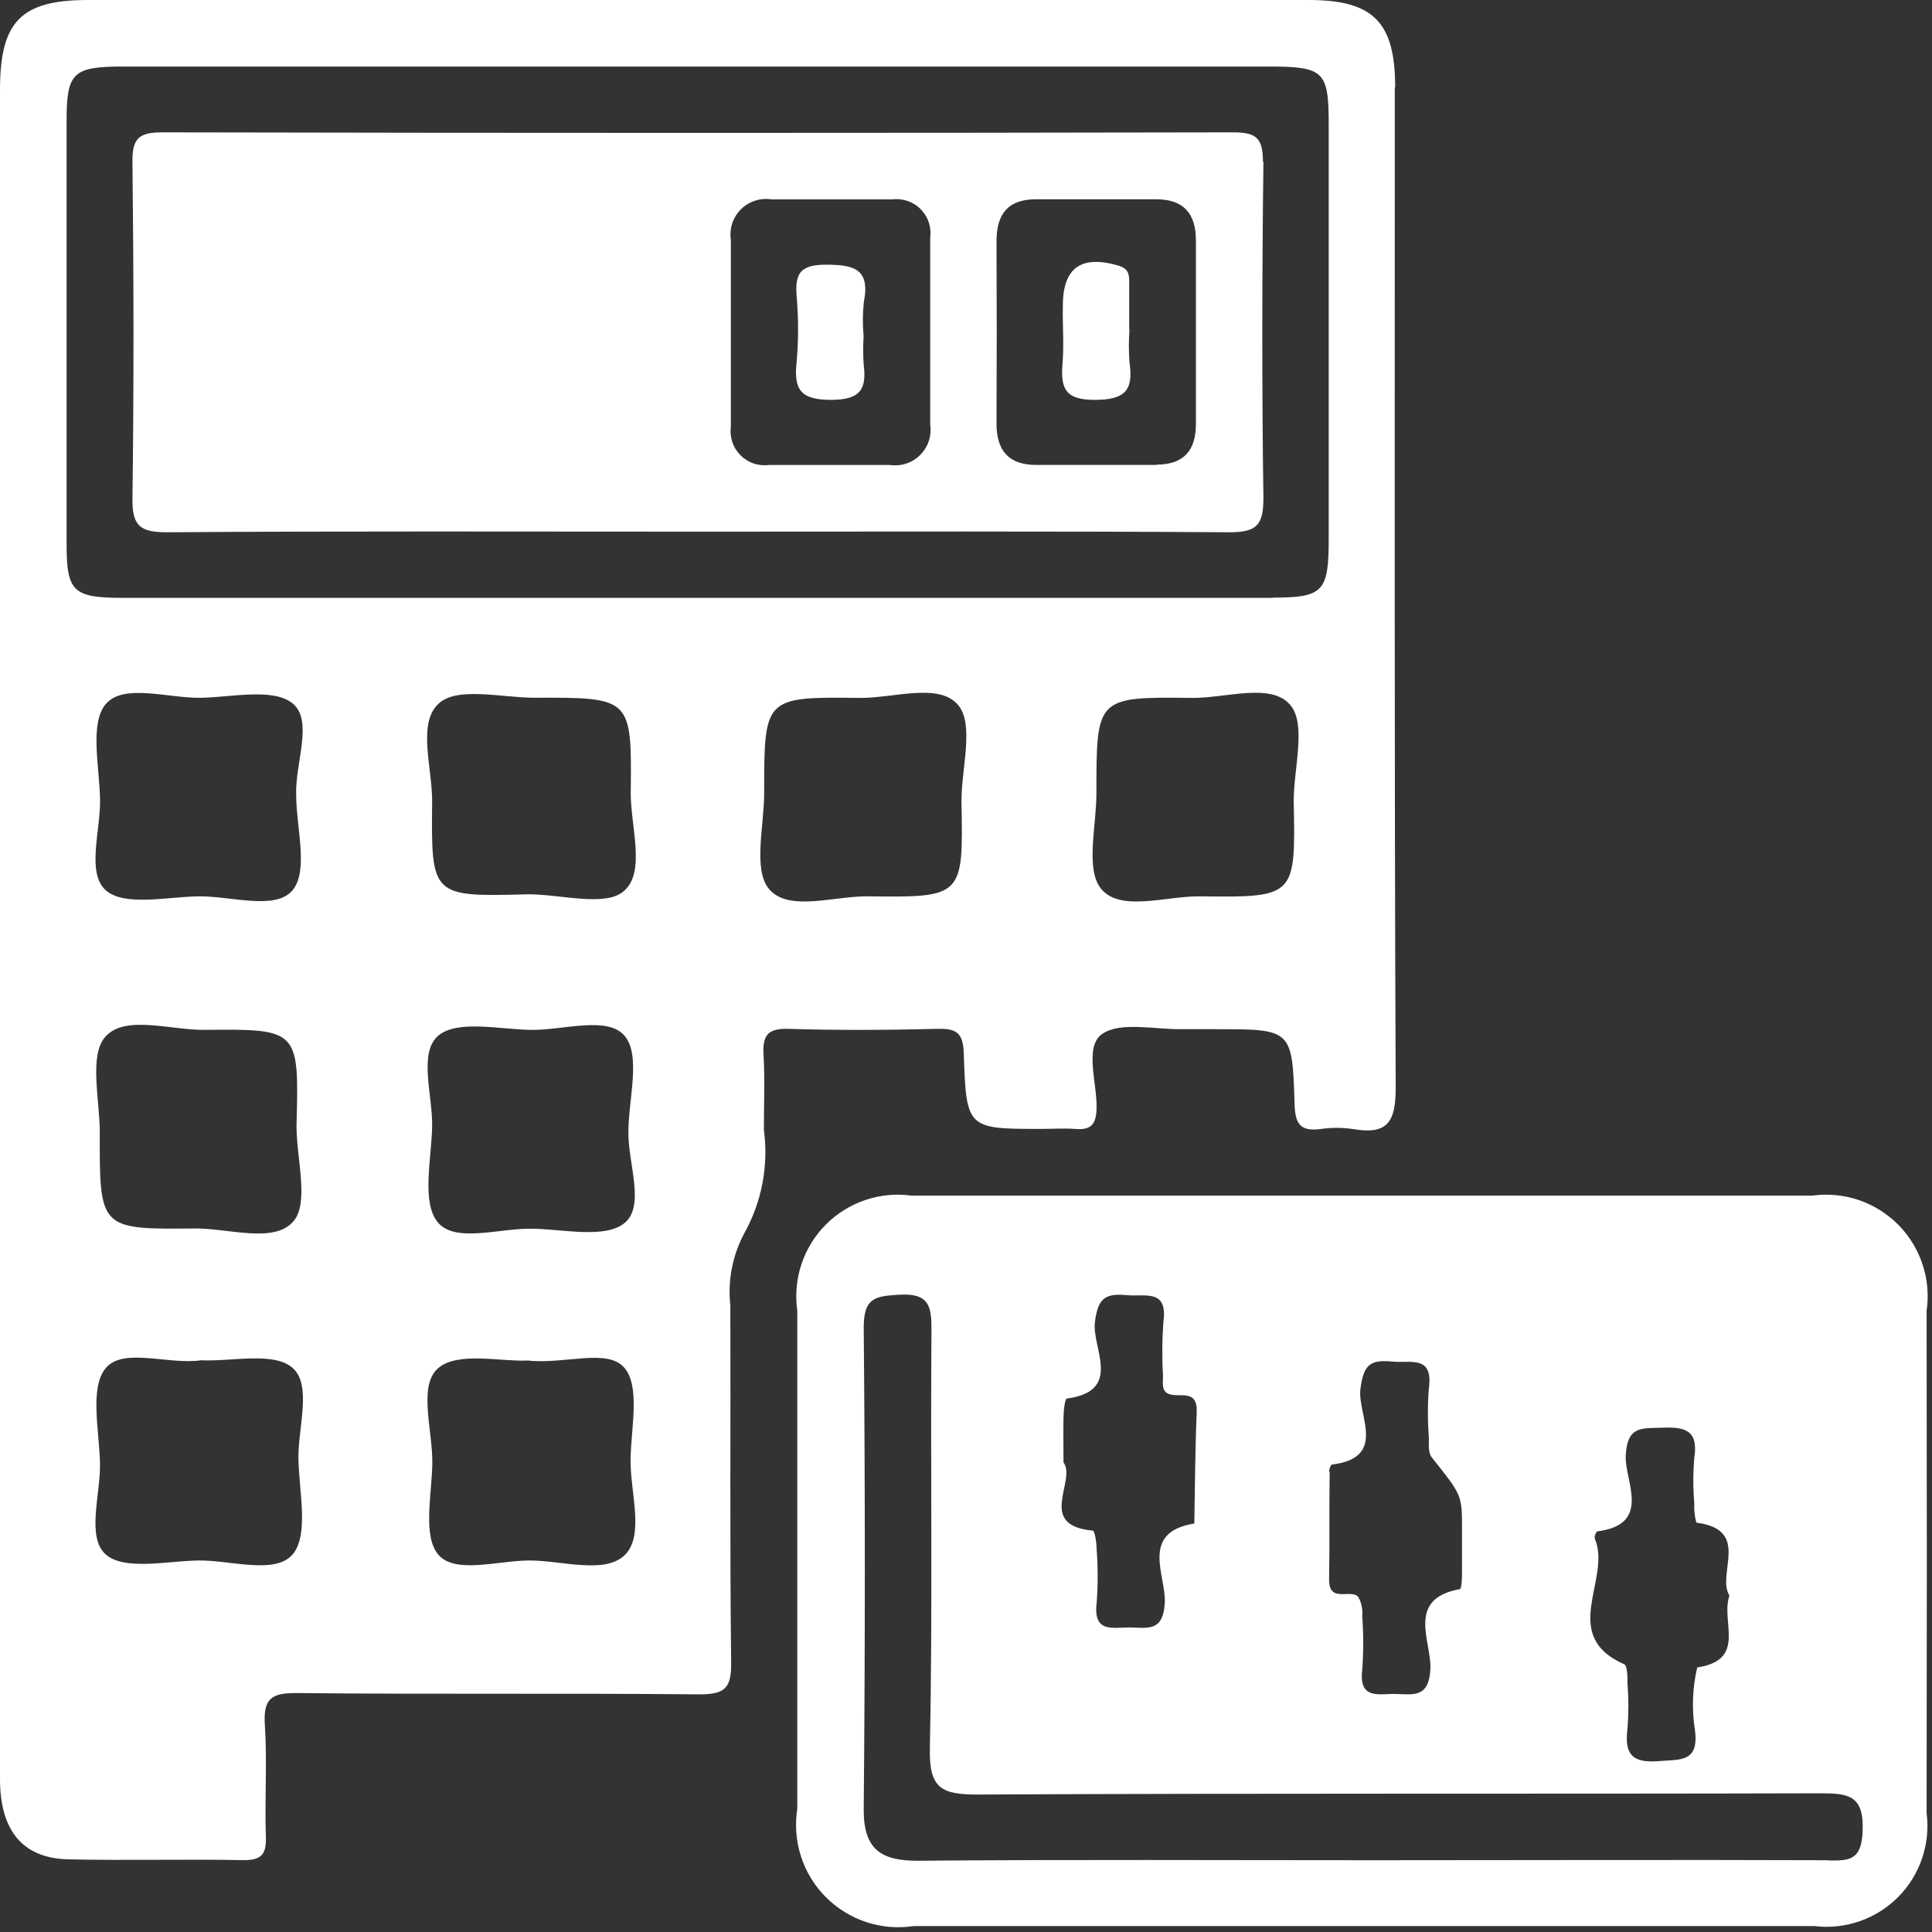
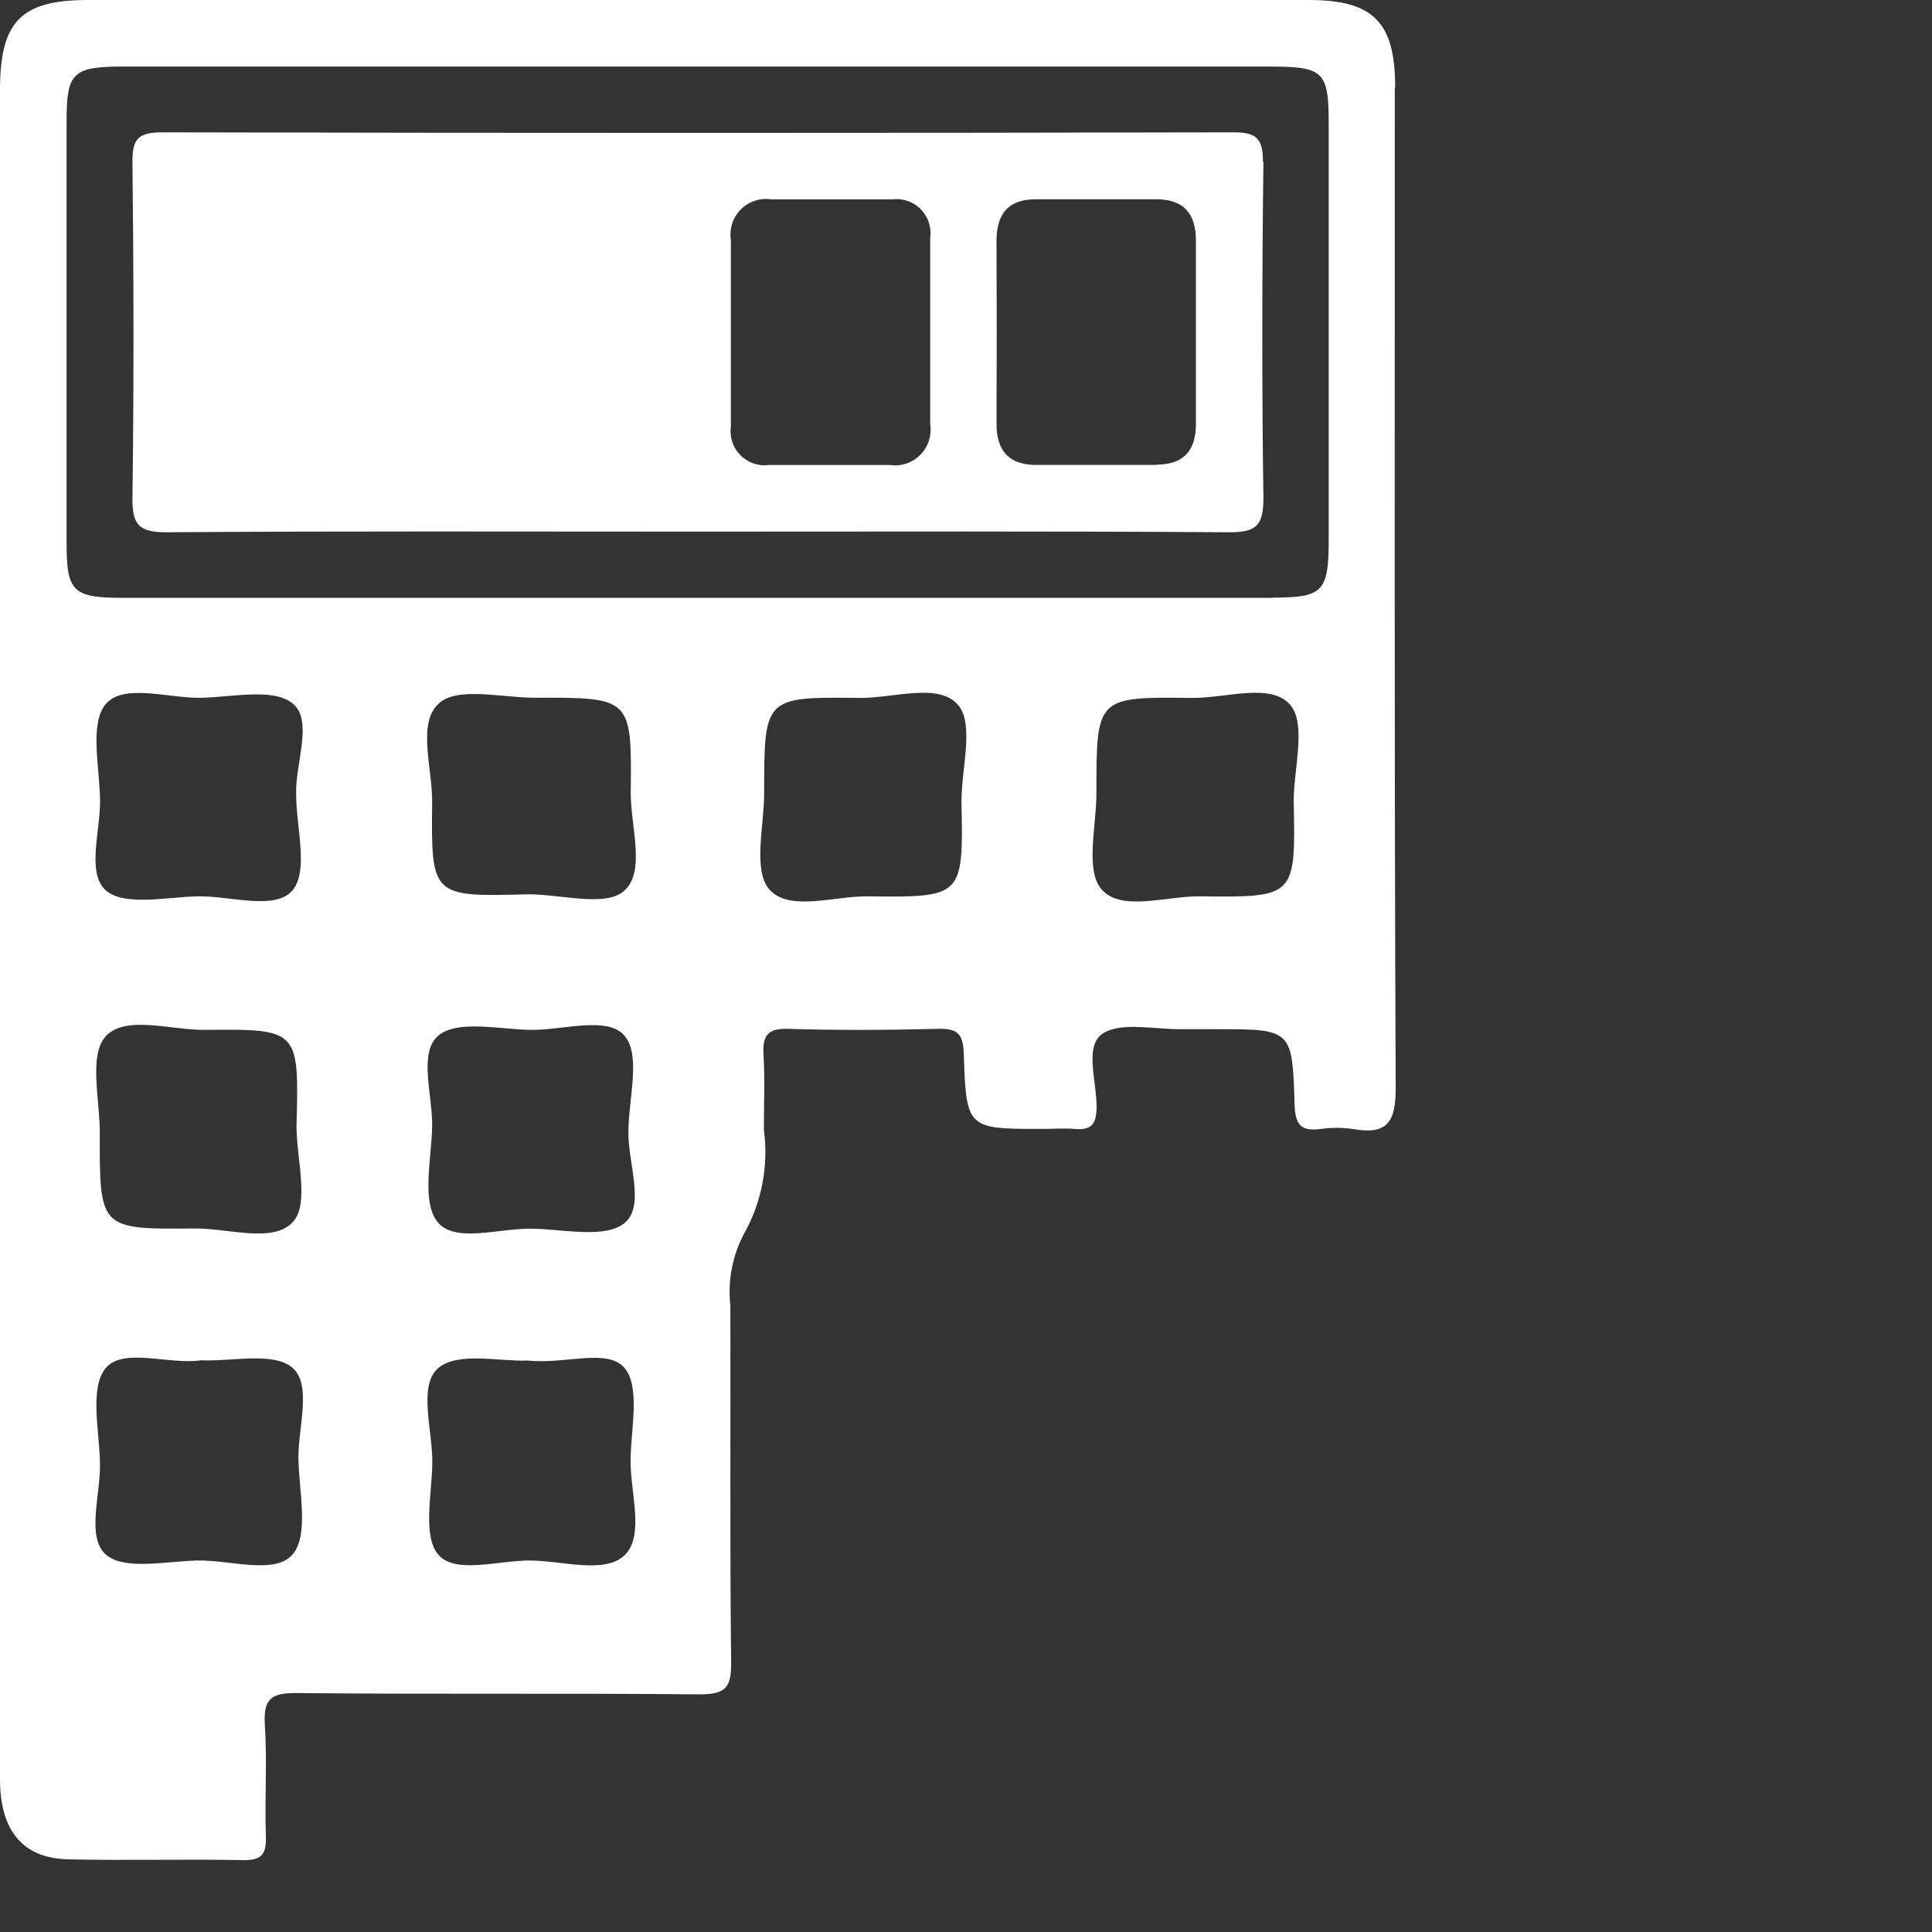
<svg xmlns="http://www.w3.org/2000/svg" width="34" height="34" viewBox="0 0 34 34" fill="none">
  <rect x="0" y="0" width="34" height="34" fill="#333333" stroke="none" />
  <path d="M24.553 1.537C24.552 0.388 24.169 0 23.029 0C15.87 0 8.71 0 1.55 0C0.368 0 0 0.378 0 1.584C0 6.502 0 11.42 0 16.337V17.579C0 22.156 0 26.733 0 31.31C0 32.215 0.4 32.703 1.2 32.721C2.223 32.745 3.246 32.715 4.268 32.735C4.589 32.741 4.69 32.647 4.679 32.325C4.656 31.669 4.704 31.008 4.661 30.354C4.631 29.896 4.774 29.79 5.223 29.795C7.585 29.819 9.948 29.795 12.309 29.818C12.766 29.818 12.873 29.702 12.867 29.254C12.842 27.161 12.86 25.067 12.853 22.973C12.804 22.533 12.891 22.09 13.1 21.7C13.408 21.147 13.528 20.509 13.443 19.882C13.443 19.443 13.462 19.004 13.437 18.567C13.418 18.232 13.5 18.095 13.871 18.106C14.746 18.133 15.624 18.128 16.5 18.106C16.836 18.098 16.95 18.178 16.961 18.542C17.004 19.867 17.021 19.867 18.331 19.867C18.526 19.867 18.722 19.853 18.915 19.867C19.193 19.892 19.291 19.797 19.298 19.504C19.308 19.052 19.077 18.417 19.398 18.195C19.719 17.973 20.332 18.121 20.815 18.112C21.01 18.112 21.205 18.112 21.4 18.112C22.729 18.112 22.744 18.112 22.782 19.425C22.792 19.772 22.876 19.914 23.231 19.87C23.424 19.841 23.621 19.841 23.814 19.87C24.424 19.975 24.564 19.739 24.562 19.133C24.536 13.266 24.547 7.399 24.546 1.533M5.152 27.352C4.844 27.719 4.058 27.452 3.482 27.462C2.928 27.473 2.201 27.64 1.868 27.362C1.515 27.062 1.768 26.315 1.76 25.762C1.75 25.184 1.572 24.426 1.86 24.077C2.169 23.706 2.96 24.022 3.539 23.939C4.084 23.963 4.81 23.785 5.144 24.068C5.496 24.368 5.244 25.116 5.252 25.668C5.261 26.246 5.44 27.005 5.152 27.353M1.864 12.389C2.172 12.022 2.958 12.289 3.534 12.28C4.088 12.269 4.81 12.102 5.151 12.38C5.517 12.68 5.194 13.429 5.212 13.98C5.212 14.558 5.434 15.318 5.151 15.664C4.851 16.031 4.059 15.764 3.483 15.774C2.929 15.785 2.202 15.952 1.869 15.674C1.516 15.374 1.769 14.627 1.761 14.074C1.752 13.496 1.573 12.737 1.861 12.389M5.158 21.5C4.814 21.888 4.017 21.612 3.418 21.619C1.755 21.637 1.751 21.625 1.756 19.928C1.756 19.349 1.562 18.57 1.856 18.243C2.2 17.855 3 18.13 3.6 18.124C5.263 18.106 5.263 18.118 5.218 19.815C5.218 20.394 5.447 21.176 5.159 21.499M11 27.362C10.648 27.711 9.894 27.462 9.316 27.462C8.764 27.462 8.016 27.706 7.716 27.362C7.434 27.035 7.6 26.305 7.608 25.753C7.617 25.176 7.354 24.393 7.708 24.08C8.049 23.78 8.808 23.966 9.289 23.943C9.942 24.014 10.689 23.721 10.989 24.072C11.27 24.403 11.105 25.13 11.097 25.683C11.088 26.26 11.347 27.015 10.997 27.365M10.991 21.523C10.651 21.801 9.928 21.634 9.373 21.623C8.798 21.609 8.012 21.882 7.705 21.511C7.414 21.16 7.593 20.402 7.605 19.824C7.615 19.273 7.359 18.524 7.715 18.224C8.052 17.946 8.777 18.113 9.331 18.124C9.907 18.137 10.697 17.865 10.998 18.236C11.281 18.586 11.059 19.344 11.059 19.923C11.051 20.473 11.358 21.223 10.991 21.523ZM10.982 15.679C10.659 15.967 9.876 15.738 9.297 15.738C7.597 15.783 7.587 15.782 7.605 14.12C7.612 13.52 7.336 12.727 7.723 12.379C8.05 12.079 8.829 12.279 9.409 12.279C11.109 12.273 11.119 12.279 11.1 13.94C11.094 14.54 11.37 15.34 10.982 15.679ZM16.92 14.1C16.953 15.782 16.953 15.795 15.274 15.774C14.674 15.767 13.881 16.051 13.537 15.649C13.246 15.308 13.449 14.537 13.448 13.956C13.448 12.275 13.448 12.261 15.126 12.282C15.726 12.289 16.526 12.006 16.862 12.408C17.148 12.747 16.92 13.519 16.92 14.1ZM22.767 14.1C22.801 15.782 22.8 15.795 21.121 15.774C20.521 15.767 19.728 16.051 19.384 15.649C19.093 15.308 19.297 14.537 19.295 13.956C19.295 12.275 19.295 12.261 20.973 12.282C21.573 12.289 22.373 12.006 22.708 12.408C22.994 12.747 22.767 13.519 22.767 14.1ZM22.396 10.521C15.651 10.521 8.905 10.521 2.16 10.521C1.286 10.521 1.172 10.412 1.172 9.571C1.172 7.088 1.172 4.604 1.172 2.121C1.172 1.279 1.285 1.172 2.16 1.171C5.544 1.171 8.929 1.171 12.314 1.171H22.321C23.301 1.171 23.383 1.25 23.383 2.193C23.383 4.628 23.383 7.062 23.383 9.493C23.383 10.416 23.283 10.517 22.394 10.517" fill="white" />
-   <path d="M31.896 21.041C26.612 21.041 21.327 21.041 16.041 21.041C15.767 21.003 15.488 21.03 15.226 21.119C14.964 21.208 14.726 21.356 14.531 21.553C14.337 21.749 14.19 21.988 14.103 22.251C14.016 22.514 13.992 22.793 14.031 23.067C14.031 25.989 14.031 28.91 14.031 31.832C13.987 32.111 14.009 32.398 14.095 32.667C14.182 32.937 14.331 33.182 14.53 33.383C14.73 33.584 14.974 33.736 15.243 33.825C15.511 33.914 15.797 33.938 16.077 33.896C18.683 33.896 21.289 33.896 23.895 33.896C26.574 33.896 29.253 33.896 31.932 33.896C32.201 33.928 32.473 33.899 32.728 33.81C32.984 33.721 33.215 33.575 33.406 33.383C33.596 33.191 33.74 32.959 33.826 32.702C33.913 32.446 33.94 32.174 33.905 31.906C33.91 28.96 33.91 26.014 33.905 23.068C33.945 22.794 33.921 22.515 33.834 22.252C33.747 21.989 33.601 21.75 33.406 21.553C33.211 21.357 32.973 21.208 32.711 21.119C32.449 21.03 32.171 21.003 31.896 21.041ZM28.067 27.076C28.053 27.044 28.089 26.953 28.11 26.95C29.075 26.825 28.594 26.075 28.61 25.626C28.633 25.097 28.878 25.137 29.237 25.126C29.637 25.108 29.894 25.156 29.817 25.656C29.794 25.922 29.794 26.19 29.817 26.456C29.81 26.57 29.823 26.685 29.853 26.796C30.824 26.921 30.201 27.696 30.435 28.081C30.275 28.54 30.752 29.209 29.868 29.345C29.784 29.705 29.77 30.079 29.828 30.445C29.903 31.022 29.567 30.961 29.185 30.993C28.712 31.032 28.585 30.855 28.641 30.423C28.662 30.157 28.662 29.889 28.641 29.623C28.641 29.507 28.641 29.313 28.581 29.287C27.426 28.776 28.366 27.787 28.067 27.081M23.39 25.899C23.39 25.856 23.418 25.777 23.441 25.774C24.426 25.651 23.885 24.897 23.941 24.445C23.997 23.993 24.134 23.926 24.509 23.962C24.824 23.992 25.225 23.846 25.146 24.429C25.123 24.719 25.123 25.011 25.146 25.301C25.146 25.418 25.133 25.568 25.196 25.647C25.724 26.31 25.729 26.306 25.729 26.896C25.729 27.163 25.729 27.43 25.729 27.696C25.729 27.79 25.72 27.961 25.692 27.966C24.74 28.137 25.192 28.884 25.173 29.366C25.147 29.876 24.887 29.821 24.573 29.811C24.279 29.801 23.909 29.927 23.973 29.384C23.996 29.07 23.996 28.754 23.973 28.44C23.985 28.323 23.96 28.204 23.902 28.102C23.769 27.955 23.381 28.223 23.39 27.79C23.402 27.159 23.39 26.529 23.4 25.899M18.716 25.734C18.716 25.434 18.71 25.188 18.716 24.945C18.716 24.829 18.74 24.617 18.775 24.612C19.765 24.48 19.215 23.725 19.268 23.274C19.321 22.823 19.468 22.76 19.838 22.793C20.155 22.822 20.553 22.679 20.474 23.262C20.451 23.576 20.448 23.892 20.467 24.207C20.467 24.326 20.437 24.483 20.567 24.531C20.759 24.606 21.078 24.431 21.06 24.857C21.032 25.508 21.03 26.157 21.018 26.811C20.058 26.967 20.518 27.719 20.499 28.199C20.473 28.716 20.205 28.647 19.899 28.641C19.593 28.635 19.236 28.751 19.299 28.212C19.323 27.898 19.323 27.582 19.299 27.268C19.299 27.152 19.266 26.941 19.233 26.937C18.233 26.844 18.947 26.066 18.718 25.737M32.159 32.737C29.506 32.727 26.854 32.737 24.201 32.737C21.524 32.737 18.847 32.723 16.17 32.746C15.501 32.752 15.194 32.546 15.2 31.831C15.226 29.009 15.226 26.187 15.2 23.365C15.2 22.844 15.393 22.81 15.821 22.785C16.346 22.754 16.395 22.977 16.392 23.41C16.374 25.867 16.414 28.325 16.364 30.781C16.35 31.481 16.58 31.581 17.205 31.581C22.145 31.556 27.086 31.573 32.026 31.559C32.526 31.559 32.807 31.588 32.779 32.231C32.757 32.748 32.539 32.744 32.164 32.742" fill="white" />
  <path d="M22.226 2.85C22.226 2.436 22.114 2.328 21.703 2.329C15.42 2.342 9.137 2.342 2.854 2.329C2.442 2.329 2.326 2.437 2.331 2.851C2.353 4.822 2.357 6.794 2.331 8.767C2.325 9.245 2.455 9.367 2.931 9.367C6.048 9.345 9.165 9.356 12.283 9.356C15.401 9.356 18.517 9.346 21.634 9.367C22.11 9.367 22.234 9.248 22.234 8.767C22.206 6.796 22.21 4.824 22.234 2.851M15.653 8.183C14.947 8.183 14.242 8.183 13.536 8.183C13.444 8.195 13.351 8.186 13.263 8.157C13.176 8.127 13.096 8.077 13.031 8.011C12.966 7.946 12.916 7.866 12.887 7.778C12.858 7.69 12.849 7.597 12.862 7.505C12.862 6.411 12.862 5.315 12.862 4.221C12.847 4.124 12.856 4.024 12.886 3.931C12.917 3.837 12.97 3.753 13.039 3.683C13.109 3.614 13.194 3.562 13.288 3.532C13.382 3.501 13.481 3.494 13.578 3.509C14.283 3.509 14.989 3.509 15.695 3.509C15.787 3.497 15.88 3.506 15.968 3.535C16.056 3.565 16.136 3.614 16.201 3.68C16.266 3.746 16.316 3.825 16.345 3.913C16.374 4.001 16.383 4.094 16.37 4.186C16.37 4.745 16.37 5.305 16.37 5.864C16.37 6.399 16.37 6.934 16.37 7.469C16.385 7.566 16.377 7.666 16.346 7.759C16.315 7.853 16.263 7.938 16.193 8.007C16.123 8.077 16.038 8.129 15.945 8.159C15.851 8.19 15.752 8.197 15.654 8.182M20.354 8.182C19.649 8.182 18.943 8.182 18.237 8.182C17.751 8.182 17.537 7.931 17.537 7.453C17.542 6.383 17.542 5.313 17.537 4.243C17.537 3.77 17.737 3.507 18.229 3.507C18.935 3.507 19.64 3.507 20.346 3.507C20.834 3.507 21.046 3.76 21.046 4.235C21.046 4.769 21.046 5.305 21.046 5.835C21.046 6.365 21.046 6.905 21.046 7.44C21.052 7.913 20.846 8.176 20.354 8.177" fill="white" />
  <path d="M9.355 4.25C9.362 3.729 9.112 3.497 8.596 3.504C7.915 3.514 7.234 3.504 6.552 3.504C6.455 3.489 6.356 3.498 6.262 3.53C6.169 3.561 6.085 3.614 6.016 3.684C5.947 3.755 5.895 3.84 5.866 3.934C5.836 4.028 5.829 4.128 5.845 4.225C5.845 5.295 5.851 6.365 5.845 7.435C5.845 7.957 6.09 8.188 6.604 8.181C7.285 8.172 7.966 8.181 8.648 8.181C8.746 8.195 8.845 8.186 8.939 8.154C9.032 8.122 9.116 8.069 9.185 7.999C9.254 7.929 9.306 7.843 9.335 7.749C9.365 7.655 9.372 7.556 9.356 7.459C9.356 6.924 9.356 6.389 9.356 5.854C9.356 5.319 9.35 4.784 9.356 4.254M7.588 7.037C6.988 7.045 6.979 6.771 7.01 6.337C7.033 6.022 7.01 5.705 7.01 5.389C7.01 4.639 7.134 4.552 7.9 4.662C8.123 4.694 8.188 4.771 8.181 4.976C8.172 5.243 8.181 5.511 8.181 5.776C8.169 5.97 8.169 6.165 8.181 6.359C8.244 6.829 8.134 7.024 7.581 7.031" fill="white" />
-   <path d="M11.205 7.021C11.823 6.854 11.645 7.321 11.705 7.664C11.805 8.279 11.399 8.141 11.045 8.193C10.429 8.283 10.565 7.884 10.516 7.531C10.431 6.924 10.808 6.991 11.209 7.022" fill="white" />
-   <path d="M15.199 5.899C15.188 6.069 15.188 6.239 15.199 6.409C15.254 6.849 15.145 7.034 14.631 7.037C14.091 7.037 13.967 6.862 14.019 6.375C14.053 5.987 14.053 5.596 14.019 5.208C13.99 4.824 14.074 4.662 14.519 4.658C15.019 4.658 15.319 4.723 15.202 5.315C15.182 5.509 15.18 5.703 15.196 5.897" fill="white" />
-   <path d="M19.877 5.794C19.863 5.988 19.863 6.183 19.877 6.377C19.95 6.867 19.801 7.037 19.265 7.037C18.745 7.037 18.665 6.837 18.698 6.406C18.727 6.067 18.698 5.725 18.704 5.385C18.704 4.708 19.028 4.485 19.679 4.673C19.879 4.732 19.872 4.85 19.872 4.992C19.872 5.26 19.872 5.527 19.872 5.792" fill="white" />
</svg>